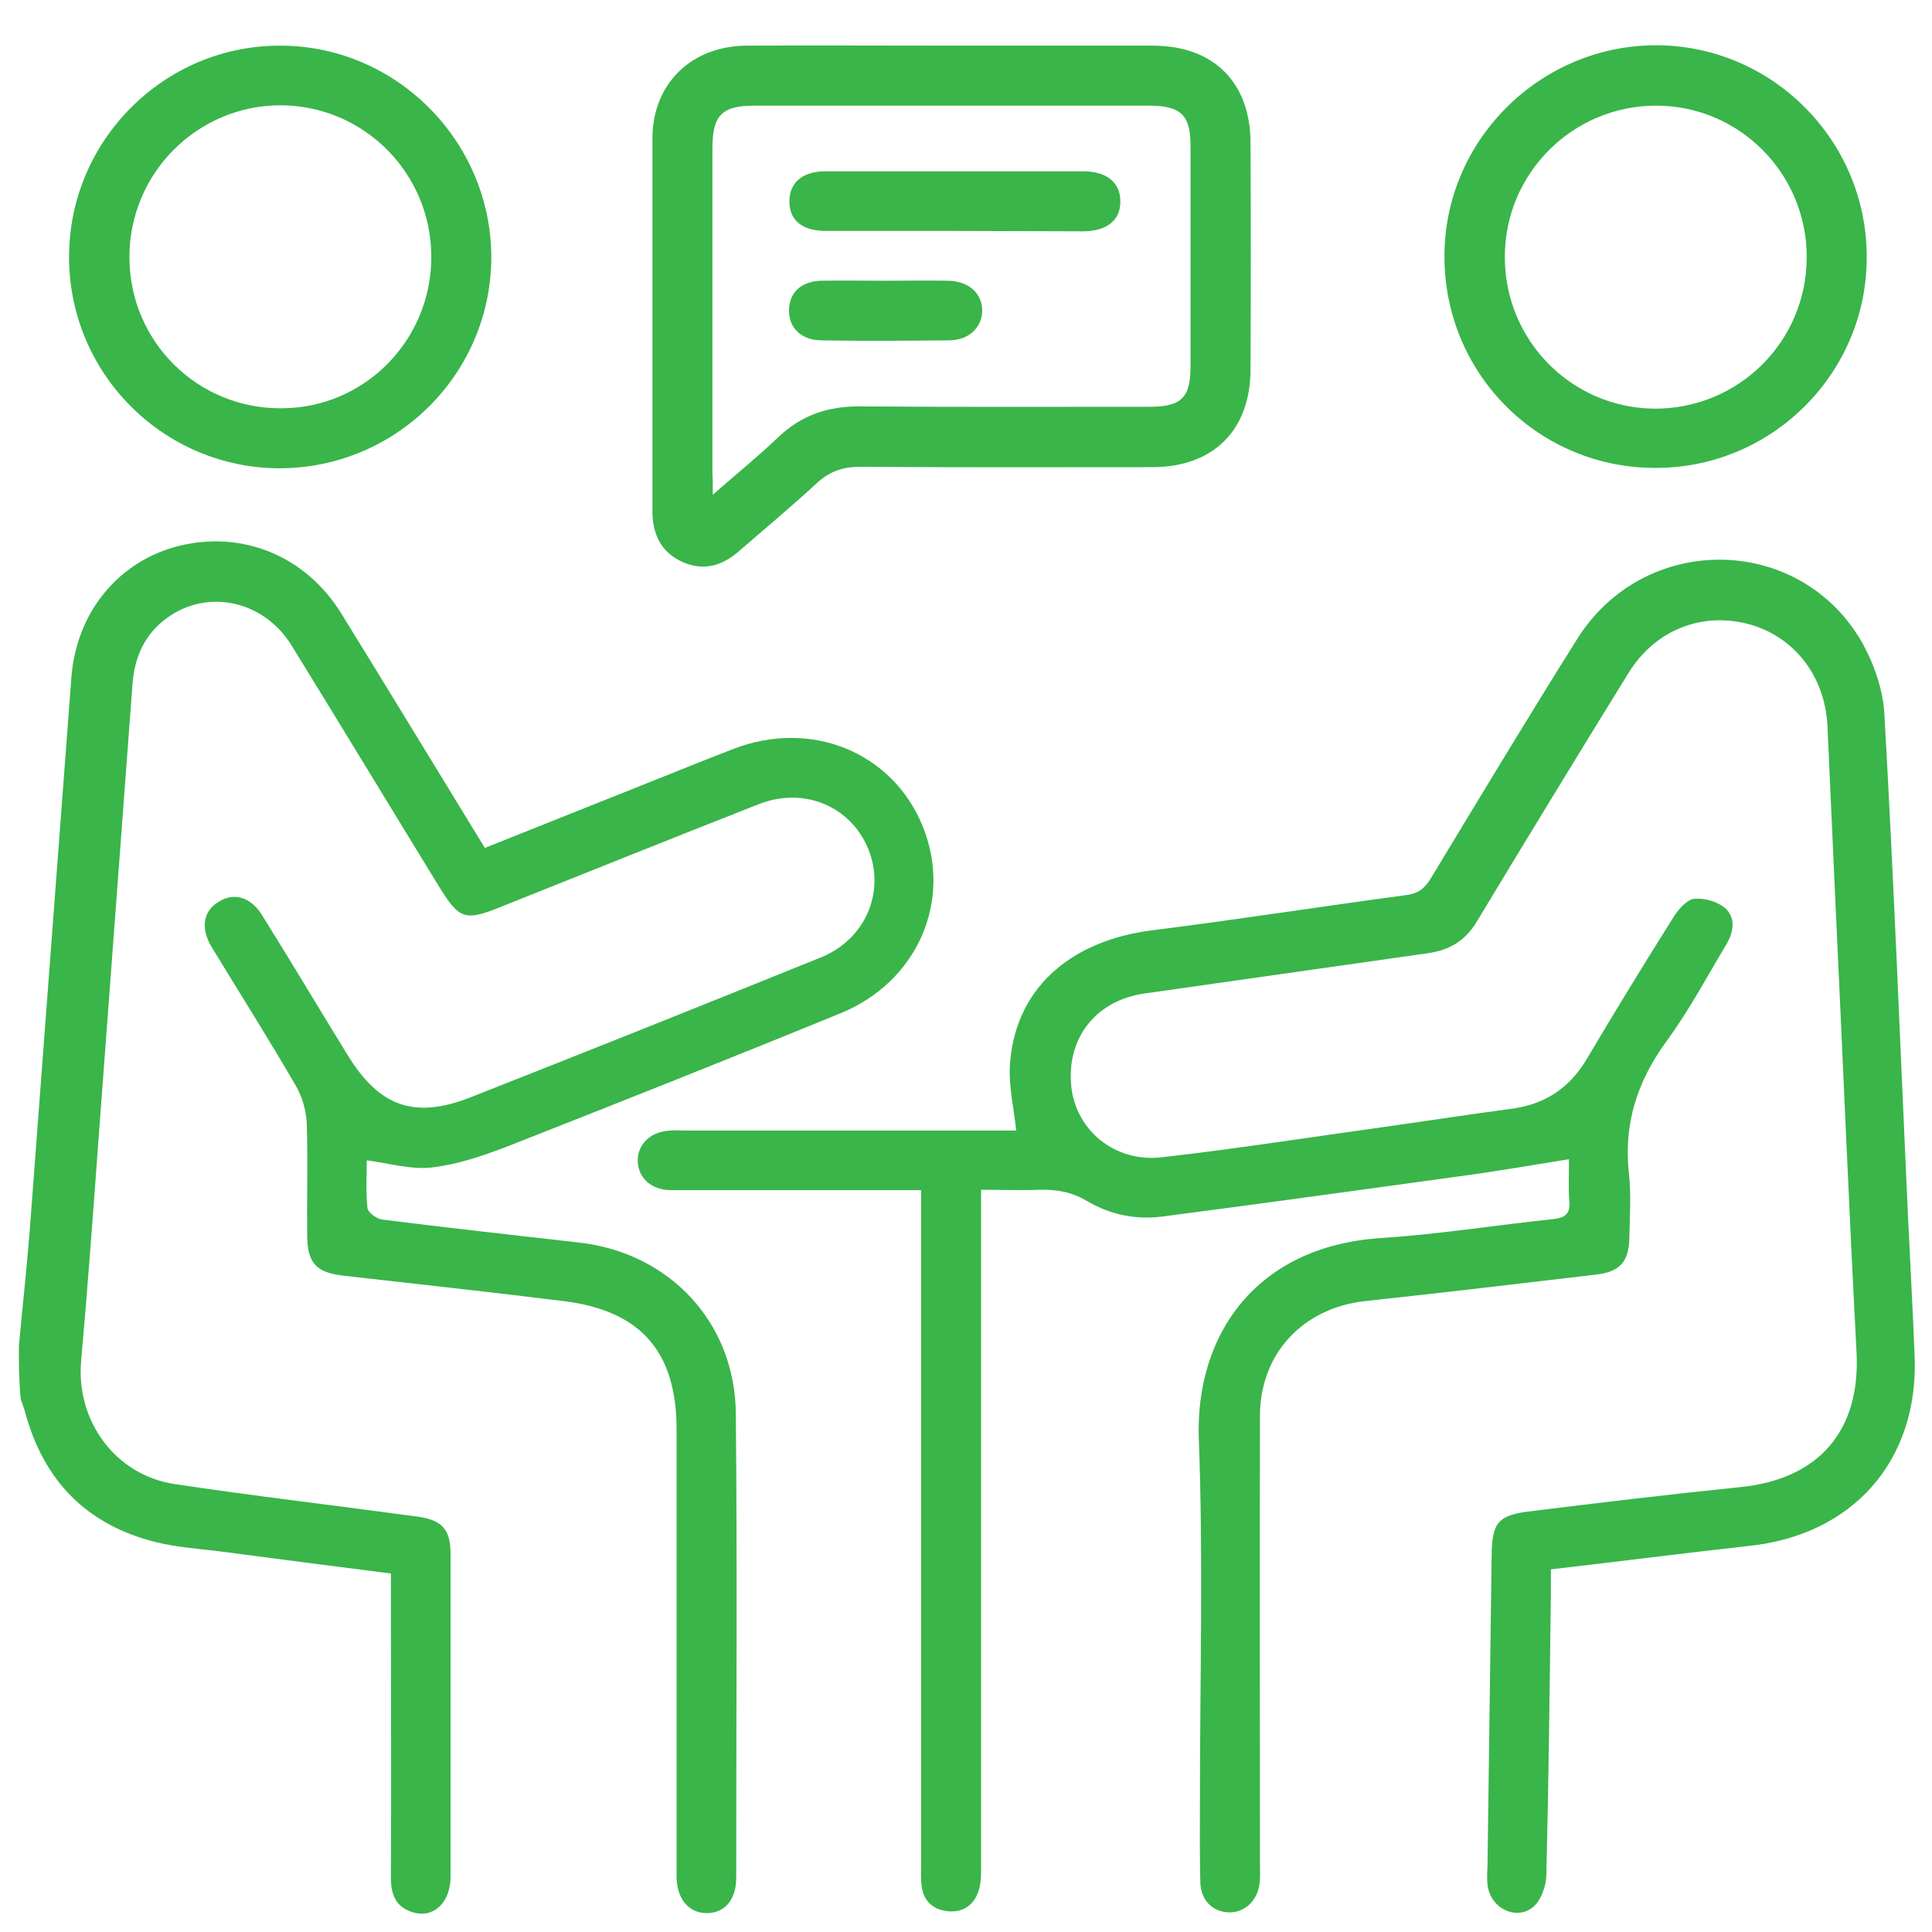
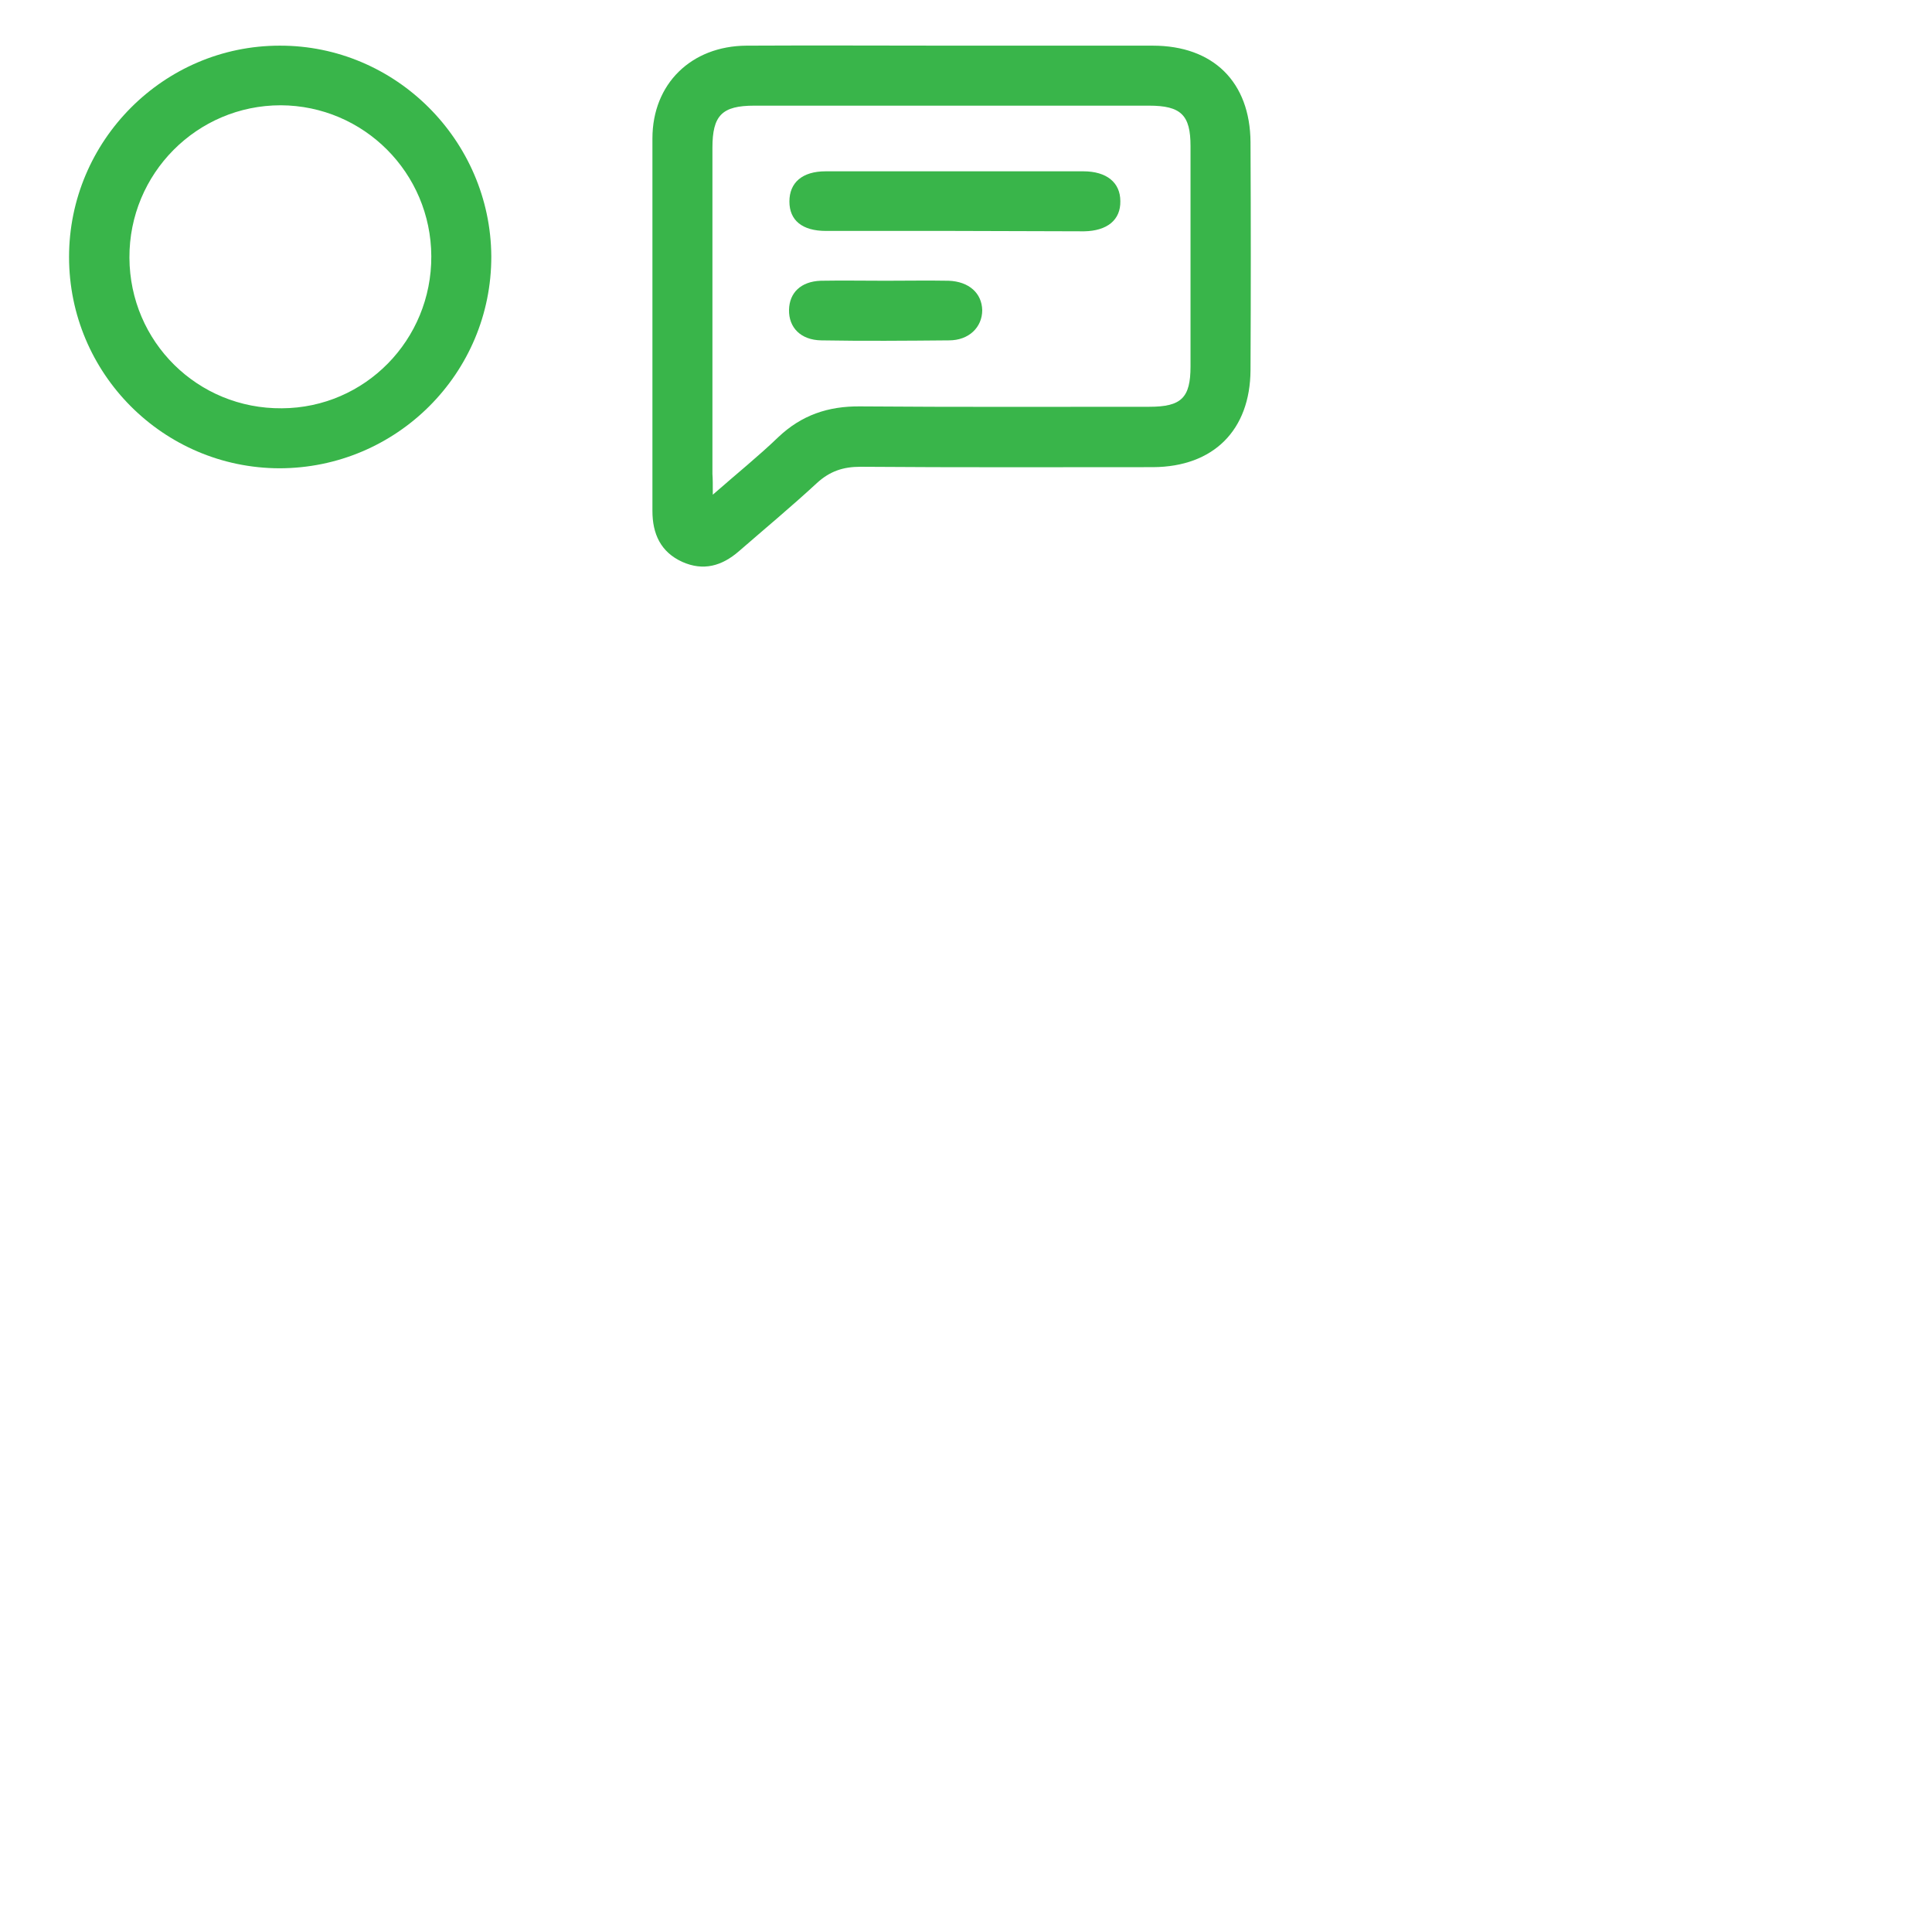
<svg xmlns="http://www.w3.org/2000/svg" version="1.1" id="Layer_1" x="0px" y="0px" viewBox="0 0 512 512" style="enable-background:new 0 0 512 512;" xml:space="preserve">
  <style type="text/css">
	.st0{fill:#39B54A;}
</style>
-   <path class="st0" d="M5,356.8c0.9-9.9,2-19.8,2.8-29.7c3.7-49.1,7.4-98.2,11.1-147.4c1.3-17.6,12.7-31.2,28.8-35.1  c16.8-4,33.3,2.8,42.7,17.9c11.6,18.8,23.1,37.7,34.6,56.5c1.1,1.8,2.2,3.6,3.5,5.7c12.5-5,24.8-9.9,37.1-14.8  c9.6-3.8,19.1-7.7,28.7-11.4c20.6-8,42.2,0.8,50.2,20.4c8,19.6-1.2,41.2-21.7,49.6c-29.3,12-58.8,23.7-88.3,35.3  c-6.5,2.5-13.2,4.8-20.1,5.6c-5.5,0.6-11.2-1.1-17.2-1.9c0,3.9-0.3,8.4,0.2,12.7c0.1,1.1,2.4,2.8,3.9,3c17.4,2.2,34.8,4.1,52.2,6.1  c23.9,2.7,41.2,21.1,41.5,45.1c0.4,41.1,0.1,82.2,0.1,123.3c0,5.8-3.1,9.3-7.8,9.3c-4.8,0-8-3.8-8-9.8c0-39.5,0-78.9,0-118.4  c0-20.6-9.5-31.5-30-34c-19.3-2.4-38.7-4.5-58-6.7c-7.5-0.8-9.8-3.3-9.9-10.6c-0.1-9.8,0.2-19.7-0.1-29.5c-0.1-3.4-1.1-7.1-2.8-10.1  c-7.2-12.4-14.9-24.6-22.4-36.9c-3-5-2.3-9.5,1.8-12c4.1-2.6,8.6-1.3,11.6,3.6c7.6,12.2,15,24.6,22.5,36.8  c8.4,13.8,17.7,17.3,32.7,11.4c31-12.2,62-24.6,92.9-37.1c11.8-4.8,17.1-17.4,12.5-28.7c-4.6-11.3-17-16.6-29-11.9  c-22.8,9-45.6,18.1-68.3,27.2c-9.6,3.9-11.1,3.4-16.6-5.6c-13-21.2-25.9-42.5-38.9-63.6c-7.4-12-22.3-15.2-33.1-7.3  c-6,4.4-8.6,10.5-9.1,17.7c-3,40.6-6.1,81.3-9.1,121.9c-1.4,19.1-2.8,38.2-4.5,57.3c-1.4,15.8,9,30.2,24.8,32.6  c21.4,3.2,42.8,5.7,64.2,8.6c6.7,0.9,8.9,3.4,8.9,10c0,28.5,0,57,0,85.5c0,6.8-4.5,11-9.9,9.4c-4.5-1.3-5.9-4.6-5.9-9  c0.1-24.4,0-48.8,0-73.2c0-2.4,0-4.9,0-7.6c-15.5-2-30.5-3.9-45.6-5.9c-5.7-0.7-11.5-1.1-17-2.5c-18.1-4.6-29.4-16.2-34.3-34.2  c-0.3-1.2-0.8-2.4-1.2-3.6C5,365.9,5,361.4,5,356.8z" />
-   <path class="st0" d="M411,415.9c0,2.1,0,4,0,6c-0.3,25-0.6,50.1-1.2,75.1c-0.1,2.8-1.3,6.3-3.2,8.1c-4.3,4-11.2,1-12.3-5  c-0.3-1.7-0.2-3.6-0.1-5.4c0.4-27.5,0.7-55,1.1-82.5c0.1-8.7,1.7-10.7,10.3-11.7c18.5-2.3,37-4.5,55.6-6.4  c20.9-2.1,31.9-15,30.8-35.8c-2.1-39.7-3.7-79.5-5.6-119.2c-0.7-15.5-1.4-31.1-2.1-46.6c-0.6-13.1-8.6-23.6-20.5-27  c-12.5-3.5-25.1,1.3-32.2,12.8c-13.6,22-27,44-40.4,66.2c-3,4.9-7.2,7.3-12.7,8.1c-25.1,3.6-50.2,7.1-75.3,10.7  c-12.9,1.9-20.6,11.9-19.3,24.6c1.2,11.6,11.5,20.2,23.9,18.8c20.3-2.3,40.5-5.5,60.8-8.3c10.5-1.5,21-3.1,31.5-4.5  c9.1-1.1,15.8-5.4,20.5-13.4c7.4-12.5,15-24.9,22.8-37.3c1.3-2.1,3.5-4.7,5.5-5c2.7-0.3,6.2,0.7,8.2,2.4c2.9,2.5,2.4,6.2,0.5,9.5  c-5.2,8.7-10,17.7-16,25.9c-7.8,10.7-11.4,22-9.9,35.2c0.6,5.5,0.2,11.1,0.1,16.7c-0.1,6.5-2.5,9.2-9,9.9c-20.3,2.4-40.6,4.8-61,7  c-16.5,1.8-27.9,13.9-27.9,30.5c-0.1,39.6,0,79.2,0,118.9c0,1.6,0.1,3.3-0.1,4.9c-0.5,4.5-3.9,7.8-8.1,7.7c-4.3-0.1-7.5-3.2-7.6-8  c-0.2-7.5-0.1-15.1-0.1-22.6c0-31.6,0.9-63.2-0.3-94.8c-1-27.9,15.4-51.2,48.3-53.3c15.2-1,30.2-3.4,45.4-5c3.1-0.3,4.8-1.2,4.5-4.7  c-0.3-3.7-0.1-7.5-0.1-11.2c-10,1.6-19.7,3.3-29.5,4.6c-26.1,3.6-52.2,7.2-78.3,10.6c-7,0.9-13.8-0.5-19.9-4.1c-4-2.4-8-3.1-12.6-3  c-4.9,0.2-9.8,0-15.5,0c0,2.3,0,4.4,0,6.4c0,57.6,0,115.3,0,172.9c0,2.1,0,4.3-0.6,6.3c-1.2,3.9-4.1,6-8.2,5.6c-4-0.4-6.6-2.8-7-7  c-0.2-1.8-0.1-3.6-0.1-5.4c0-57.3,0-114.6,0-171.9c0-2.1,0-4.2,0-6.8c-2.3,0-4,0-5.8,0c-20.1,0-40.3,0-60.4,0  c-5.3,0-8.8-3.2-8.9-7.8c0-4.5,3.5-7.8,8.8-8c1.3-0.1,2.6,0,3.9,0c27.5,0,55,0,82.5,0c1.8,0,3.6,0,5.1,0c-0.6-5.8-1.9-11.2-1.7-16.7  c1-20.3,15.4-33.6,38-36.4c22.4-2.8,44.7-6.3,67.1-9.3c3.1-0.4,4.8-1.7,6.4-4.3c12.9-21.3,25.7-42.6,38.9-63.6  c17.7-28.2,58.5-27.9,75.2,0.5c3.4,5.9,5.9,13.1,6.2,19.8c2.5,44,4.2,88,6.2,132c0.6,12.6,1.3,25.2,1.8,37.8  c1.1,27.7-16.4,47.5-44.1,50.3C446.4,411.6,429,413.8,411,415.9z" />
  <path class="st0" d="M252.5,12.1c17.7,0,35.4,0,53,0c16,0,25.8,9.6,25.9,25.6c0.1,20.1,0.1,40.3,0,60.4  c-0.1,15.9-9.8,25.6-25.8,25.7c-25.9,0-51.7,0.1-77.6-0.1c-4.6,0-8.1,1.2-11.5,4.3c-6.7,6.2-13.8,12.1-20.7,18.1  c-4.5,3.9-9.4,5.3-15,2.8c-5.7-2.6-7.9-7.4-7.9-13.5c0-32.9,0-65.8,0-98.7c0-14.5,10.3-24.5,24.9-24.6  C216.2,12,234.4,12.1,252.5,12.1z M188.9,131.1c6.5-5.7,12.1-10.2,17.3-15.2c6.2-5.9,13.3-8.3,21.8-8.2c25.5,0.2,51.1,0.1,76.6,0.1  c8.5,0,10.9-2.4,10.9-10.7c0-19.5,0-39,0-58.4c0-8.2-2.5-10.7-11-10.7c-34.9,0-69.7,0-104.6,0c-8.6,0-11.1,2.6-11.1,11.2  c0,28.8,0,57.6,0,86.4C188.9,126.9,188.9,128.3,188.9,131.1z" />
-   <path class="st0" d="M382.8,68.2c-0.2-30.7,25-56,55.7-56.2c30.7-0.2,56,24.8,56.2,55.7c0.3,30.8-24.7,56.1-55.5,56.3  C408.1,124.3,382.9,99.4,382.8,68.2z M478.8,68.3c0.1-22.3-17.9-40.4-40.1-40.3c-22,0.1-39.9,18-39.9,40  c-0.1,22.1,17.6,40.1,39.6,40.3C460.7,108.4,478.7,90.6,478.8,68.3z" />
  <path class="st0" d="M18.3,68.1c0-30.8,25.1-56,55.8-56c30.7-0.1,55.9,25.1,56.1,55.8c0.1,31-25.1,56.2-56.2,56.2  C43.3,124,18.3,99,18.3,68.1z M114.3,67.9c-0.1-22.1-17.9-39.9-39.9-40C52.2,27.9,34.2,46,34.3,68.3c0.1,22.3,18.1,40.1,40.4,39.9  C96.7,108.1,114.4,90.1,114.3,67.9z" />
  <path class="st0" d="M252.8,61.2c-11.3,0-22.6,0-33.9,0c-6.3,0-9.7-2.8-9.7-7.8c0-5,3.4-8,9.6-8c22.8,0,45.5,0,68.3,0  c6.2,0,9.8,3,9.8,7.9c0.1,5-3.5,7.9-9.6,8C275.7,61.3,264.2,61.2,252.8,61.2z" />
  <path class="st0" d="M234.7,74.4c5.6,0,11.1-0.1,16.7,0c5.4,0.2,8.8,3.3,8.9,7.8c0,4.5-3.5,8-8.8,8c-11.3,0.1-22.6,0.2-33.9,0  c-5.4-0.1-8.6-3.4-8.5-8.1c0.1-4.5,3.1-7.5,8.4-7.7C223.2,74.3,229,74.4,234.7,74.4C234.7,74.4,234.7,74.4,234.7,74.4z" />
</svg>